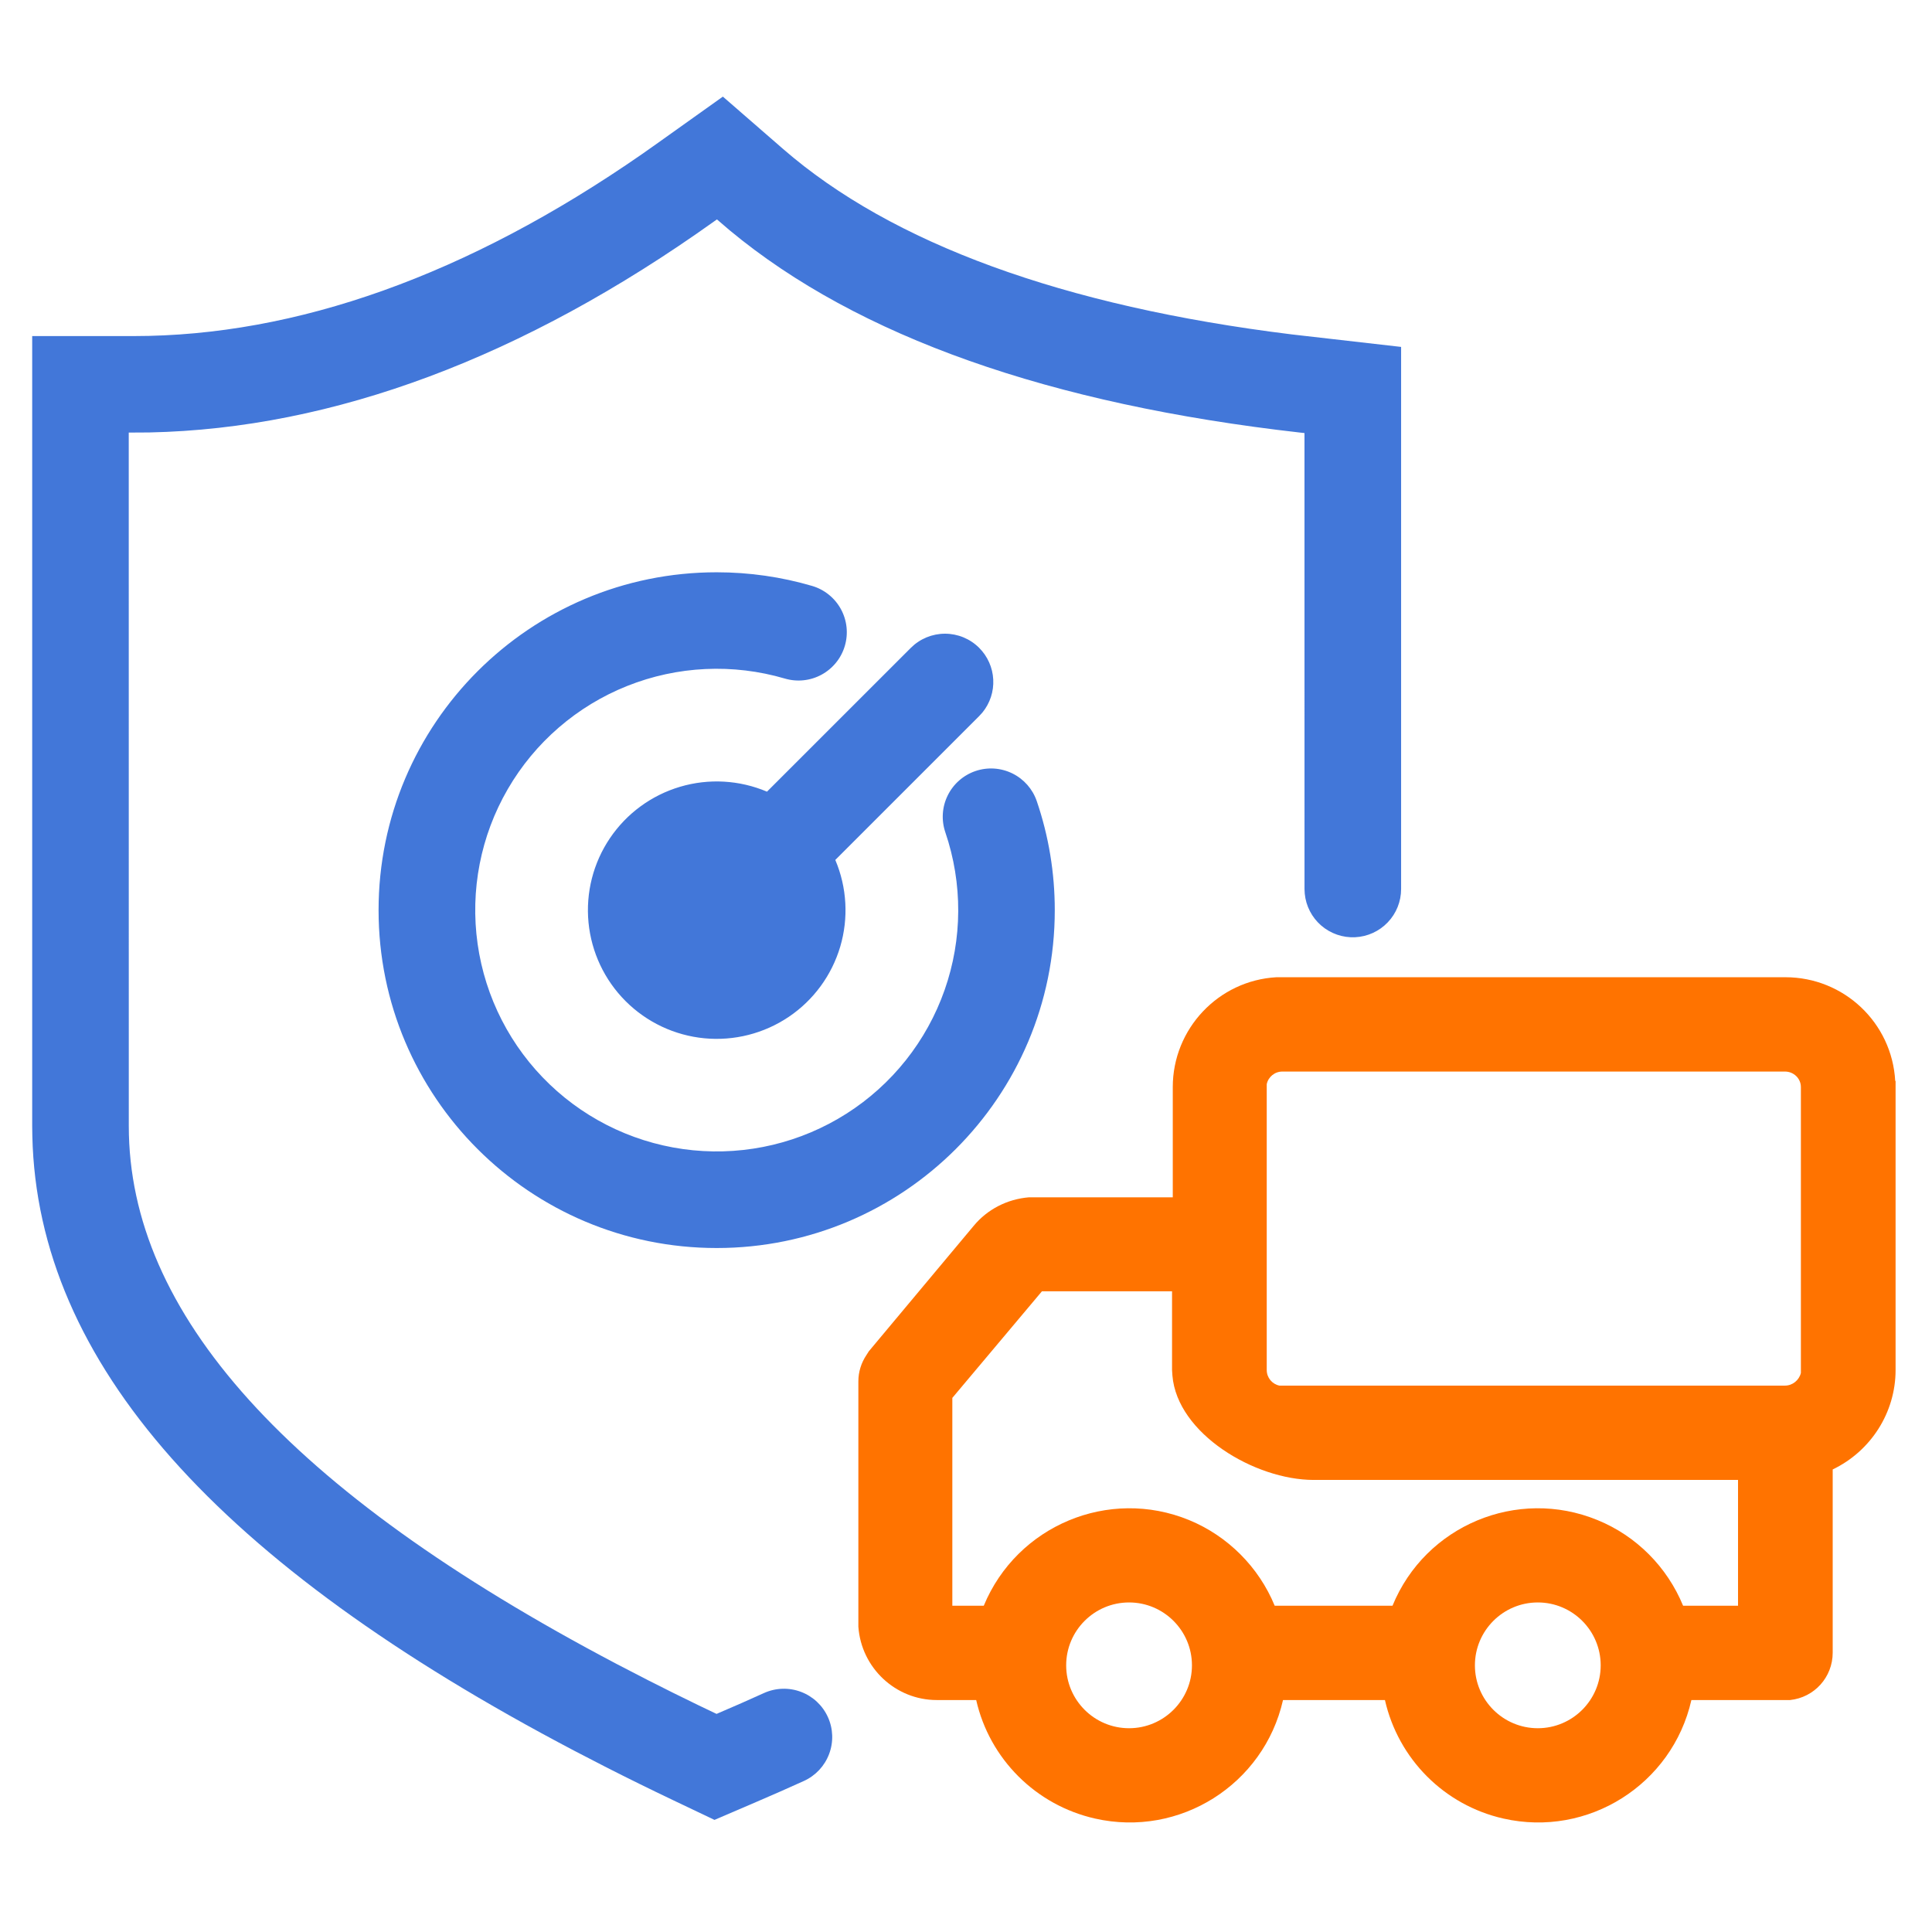
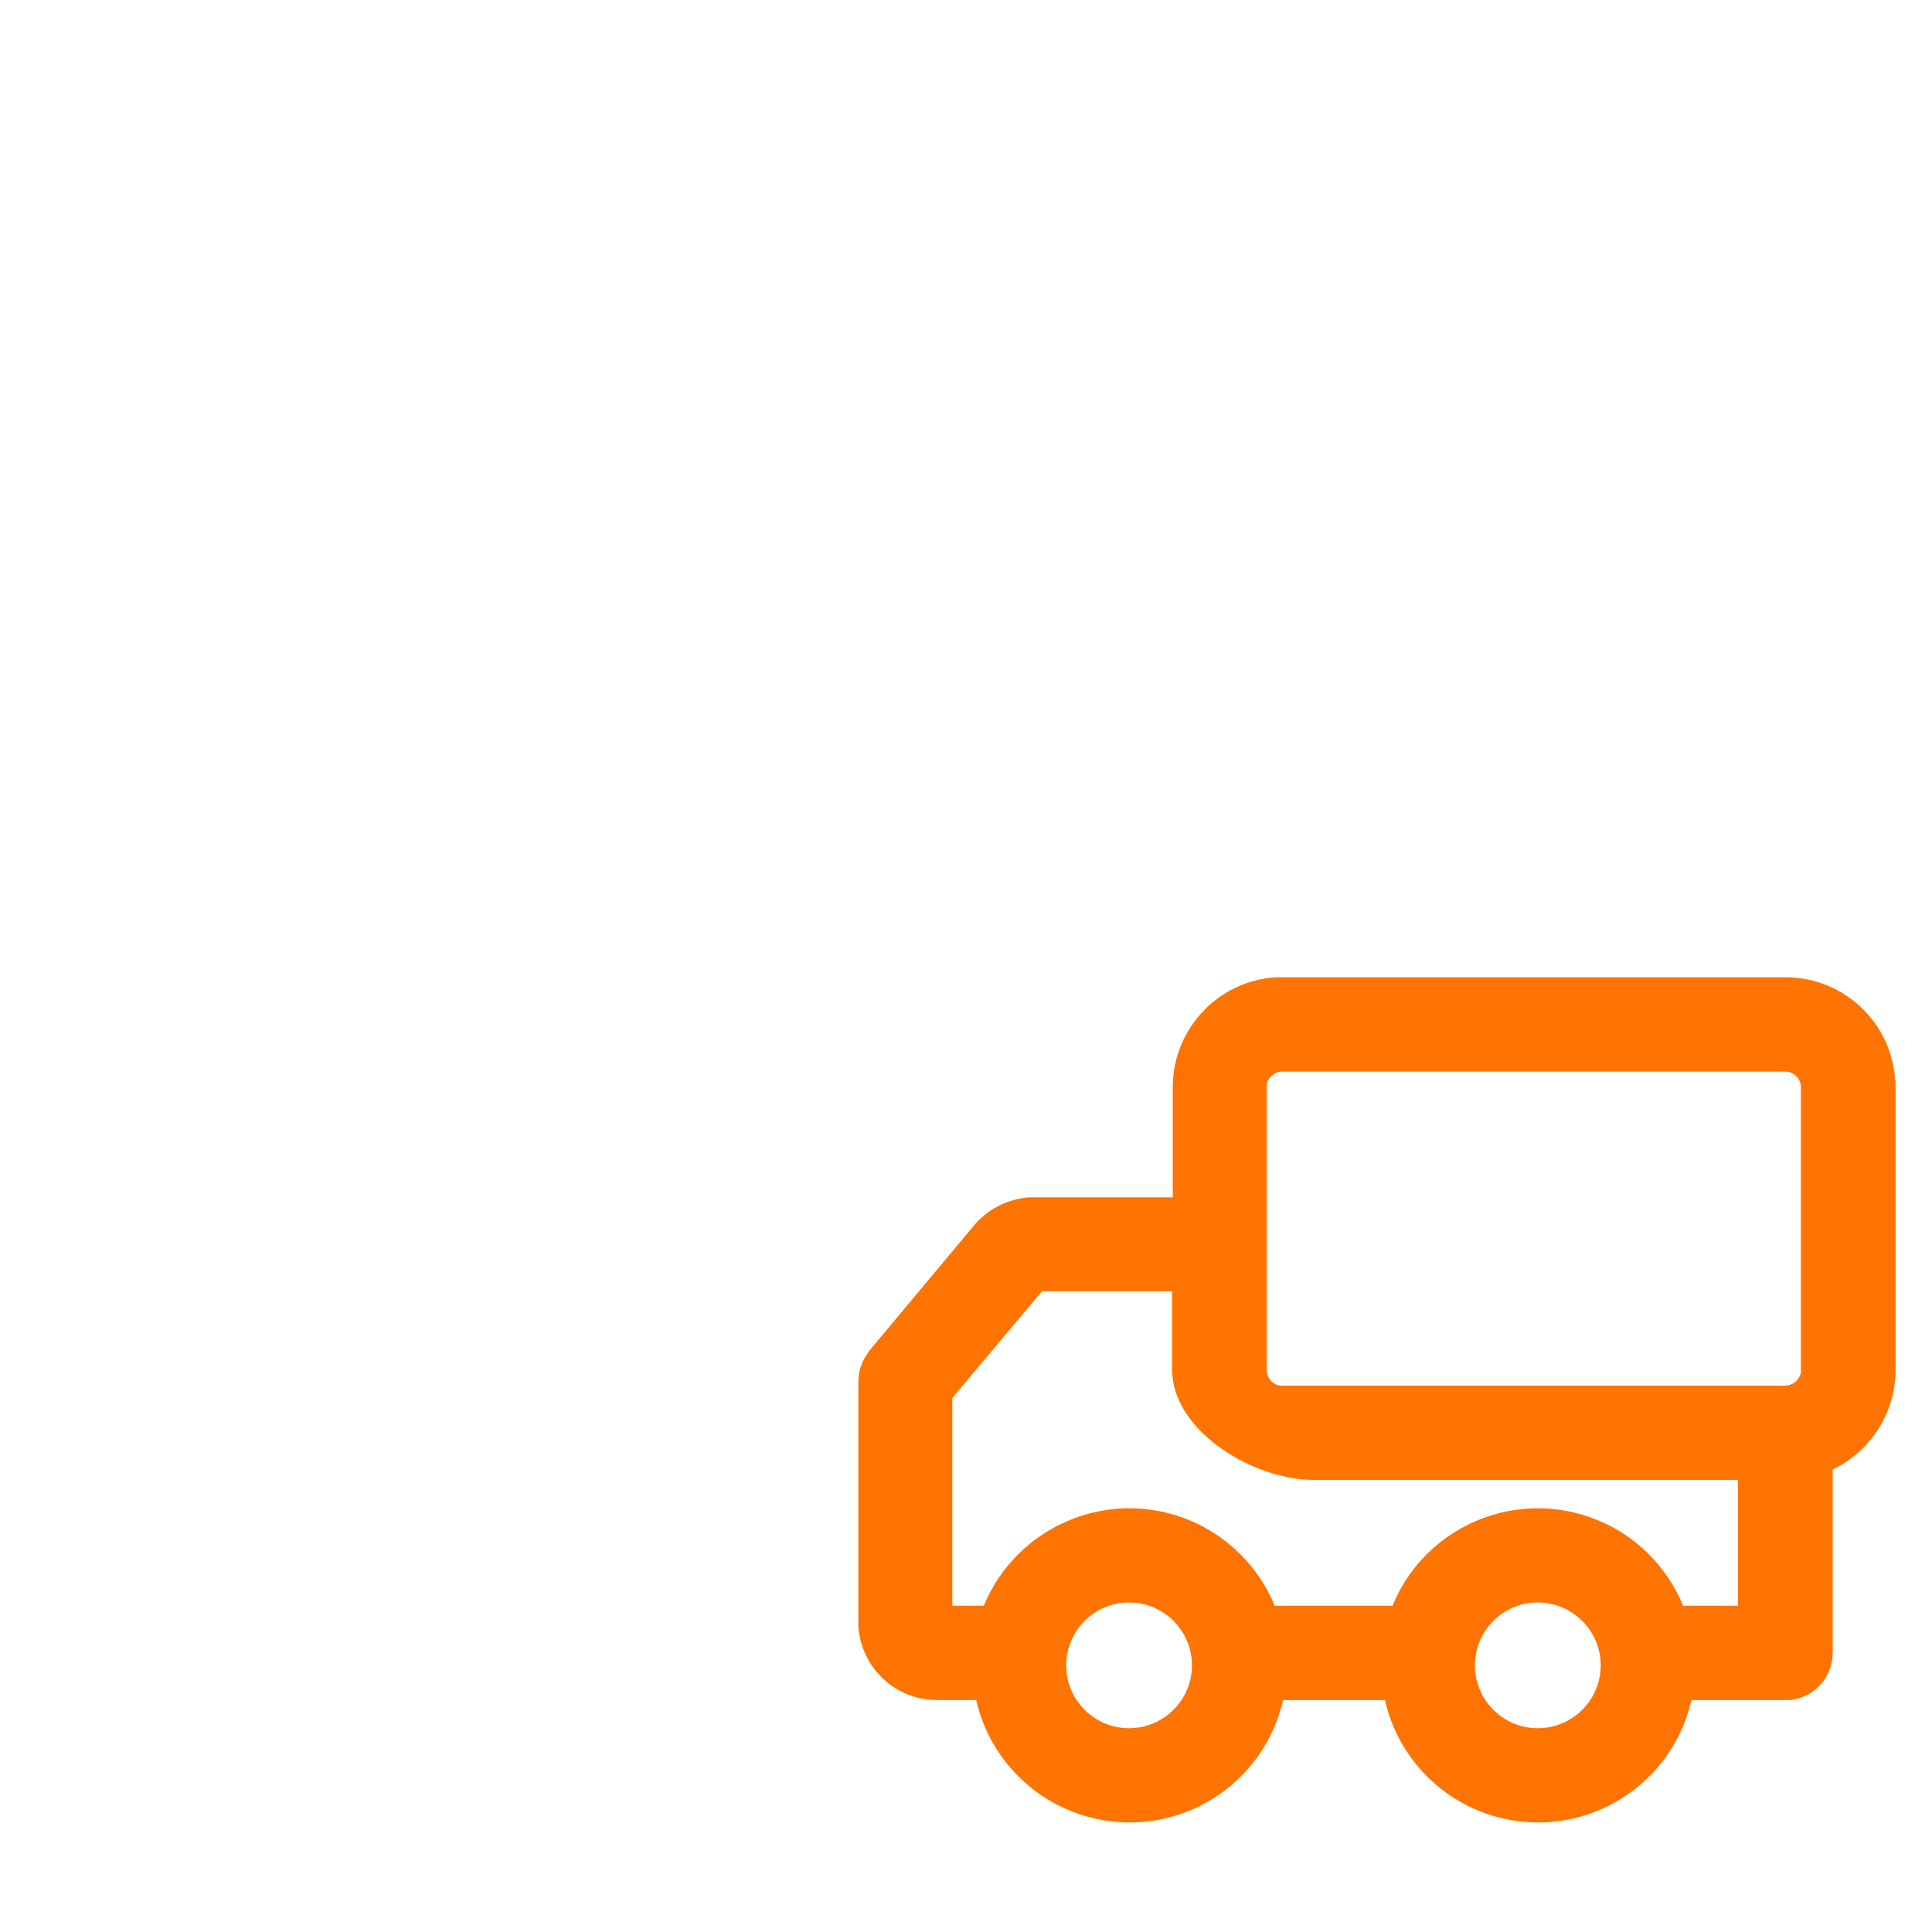
<svg xmlns="http://www.w3.org/2000/svg" width="80" height="80" viewBox="0 0 80 80" fill="none">
-   <path d="M29.932 4L32.427 6.169C36.919 10.072 44 12.678 53.497 13.848L58.017 14.365V36.812C58.017 37.326 57.82 37.82 57.465 38.191C57.111 38.563 56.627 38.784 56.114 38.809C55.601 38.834 55.098 38.66 54.709 38.325C54.321 37.989 54.076 37.517 54.027 37.006L54.017 36.812L54.016 17.932L53.843 17.913C43.481 16.741 35.532 13.951 30.216 9.538L29.687 9.085L29.561 9.174C21.687 14.793 13.82 17.747 6.181 17.907L5.331 17.912L5.333 46.626C5.333 54.345 11.848 61.702 25.556 68.913L26.863 69.589C27.525 69.926 28.204 70.263 28.9 70.6L29.671 70.969L30.703 70.522L31.633 70.106C32.116 69.887 32.667 69.868 33.163 70.055C33.66 70.241 34.062 70.617 34.281 71.1C34.501 71.583 34.519 72.133 34.332 72.629C34.146 73.125 33.77 73.527 33.287 73.746L32.319 74.179L31.332 74.608L29.585 75.358L27.868 74.54C26.943 74.099 26.024 73.647 25.111 73.183L23.788 72.499C9.019 64.744 1.552 56.431 1.339 47.041L1.333 46.627V13.916H5.528C12.271 13.916 19.348 11.399 26.581 6.384L27.239 5.92L29.932 4.001V4ZM29.676 23.697C31.027 23.697 32.355 23.889 33.628 24.262C33.88 24.336 34.115 24.459 34.319 24.624C34.524 24.789 34.694 24.992 34.82 25.223C34.946 25.453 35.025 25.706 35.053 25.967C35.081 26.228 35.057 26.492 34.983 26.744C34.909 26.996 34.786 27.231 34.621 27.435C34.456 27.639 34.253 27.809 34.022 27.935C33.792 28.061 33.539 28.14 33.277 28.168C33.016 28.196 32.752 28.172 32.5 28.098C30.351 27.467 28.052 27.574 25.971 28.404C23.89 29.234 22.149 30.738 21.026 32.675C19.902 34.612 19.463 36.87 19.777 39.086C20.091 41.303 21.141 43.35 22.758 44.899C24.375 46.449 26.466 47.41 28.695 47.63C30.924 47.85 33.163 47.316 35.052 46.113C36.942 44.91 38.372 43.107 39.114 40.995C39.856 38.883 39.866 36.583 39.144 34.463C38.973 33.962 39.008 33.412 39.243 32.937C39.477 32.461 39.891 32.098 40.393 31.927C40.895 31.756 41.444 31.792 41.92 32.026C42.396 32.26 42.76 32.673 42.931 33.175C43.423 34.617 43.676 36.136 43.676 37.688C43.676 45.415 37.408 51.678 29.676 51.678C21.944 51.678 15.676 45.415 15.676 37.688C15.676 29.96 21.944 23.697 29.676 23.697ZM40.545 26.826C40.895 27.176 41.103 27.643 41.128 28.137C41.154 28.631 40.995 29.116 40.683 29.5L40.545 29.652L34.588 35.608C35.071 36.747 35.142 38.018 34.791 39.203C34.438 40.389 33.685 41.416 32.659 42.107C31.632 42.798 30.398 43.111 29.166 42.993C27.934 42.874 26.781 42.331 25.906 41.456C25.031 40.582 24.488 39.43 24.369 38.199C24.25 36.968 24.563 35.734 25.255 34.709C25.947 33.683 26.974 32.93 28.161 32.578C29.347 32.226 30.619 32.298 31.759 32.781L37.716 26.826C37.902 26.64 38.122 26.493 38.365 26.392C38.608 26.292 38.868 26.24 39.131 26.24C39.393 26.24 39.654 26.292 39.896 26.392C40.139 26.493 40.36 26.64 40.545 26.826Z" fill="#4277D9" />
  <path d="M78.477 44.76C78.343 42.35 76.352 40.465 73.928 40.465H52.857C50.448 40.599 48.562 42.605 48.562 45.014V49.578H42.606C41.709 49.653 40.886 50.072 40.317 50.761L35.977 55.953L35.872 56.118C35.663 56.432 35.543 56.806 35.543 57.196V67.357C35.663 69.063 37.084 70.395 38.79 70.395H40.422C40.975 72.834 42.891 74.749 45.345 75.303C48.847 76.096 52.334 73.896 53.127 70.395H57.347C57.901 72.834 59.801 74.749 62.255 75.303C65.757 76.096 69.244 73.896 70.037 70.395H74.122C75.125 70.29 75.888 69.452 75.888 68.434V60.847C77.475 60.084 78.492 58.483 78.492 56.732V44.76H78.477ZM46.752 71.562C45.315 71.562 44.148 70.395 44.148 68.958C44.148 67.521 45.315 66.354 46.752 66.354C48.188 66.354 49.356 67.521 49.356 68.958C49.356 70.395 48.188 71.562 46.752 71.562ZM63.677 71.562C62.24 71.562 61.073 70.395 61.073 68.958C61.073 67.521 62.24 66.354 63.677 66.354C65.114 66.354 66.281 67.521 66.281 68.958C66.281 70.395 65.114 71.562 63.677 71.562ZM71.968 66.489H69.693C69.034 64.888 67.762 63.6 66.146 62.942C62.824 61.58 59.023 63.166 57.661 66.489H52.782C52.124 64.888 50.837 63.6 49.236 62.942C45.914 61.58 42.113 63.166 40.736 66.489H39.434V57.884L43.145 53.469H48.532V56.732L48.547 56.956C48.742 59.365 51.959 61.281 54.399 61.281H71.968V66.489ZM74.571 56.732V56.851C74.497 57.151 74.227 57.375 73.913 57.375H52.977C52.678 57.315 52.453 57.046 52.453 56.732V44.894C52.513 44.595 52.783 44.371 53.097 44.371H73.913C74.272 44.371 74.571 44.655 74.571 45.014V56.732Z" fill="#FF7300" />
</svg>